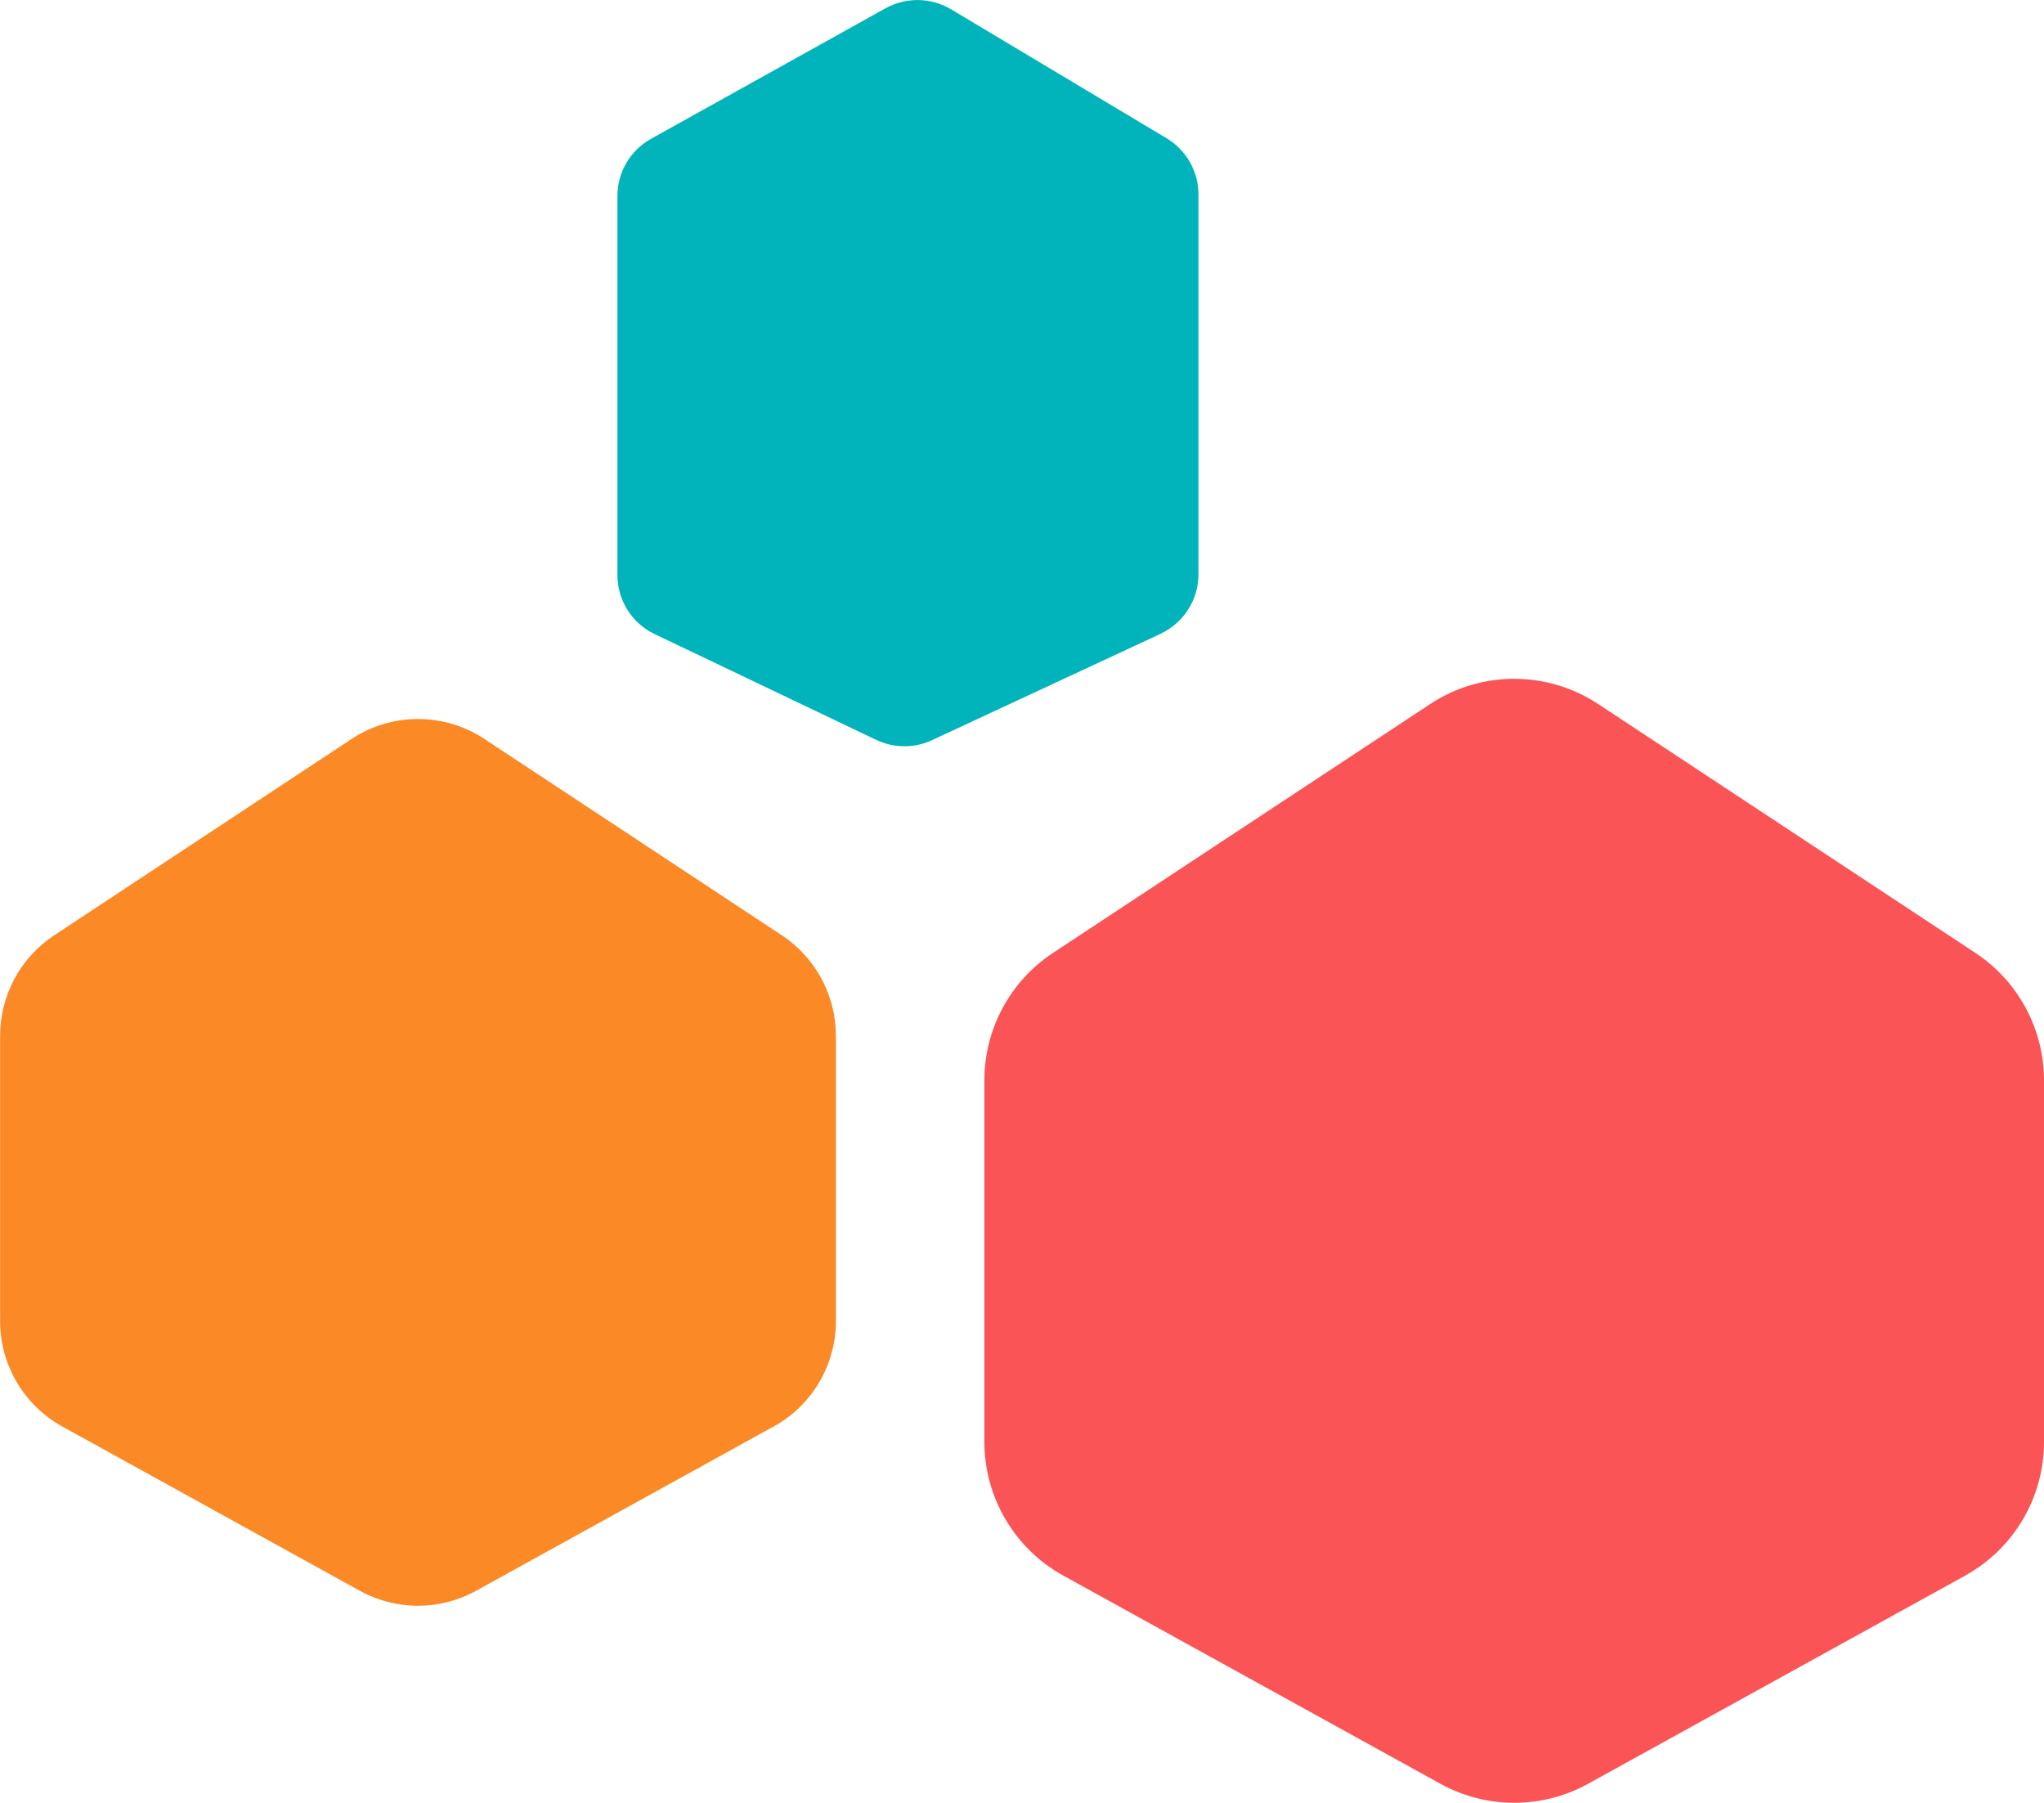
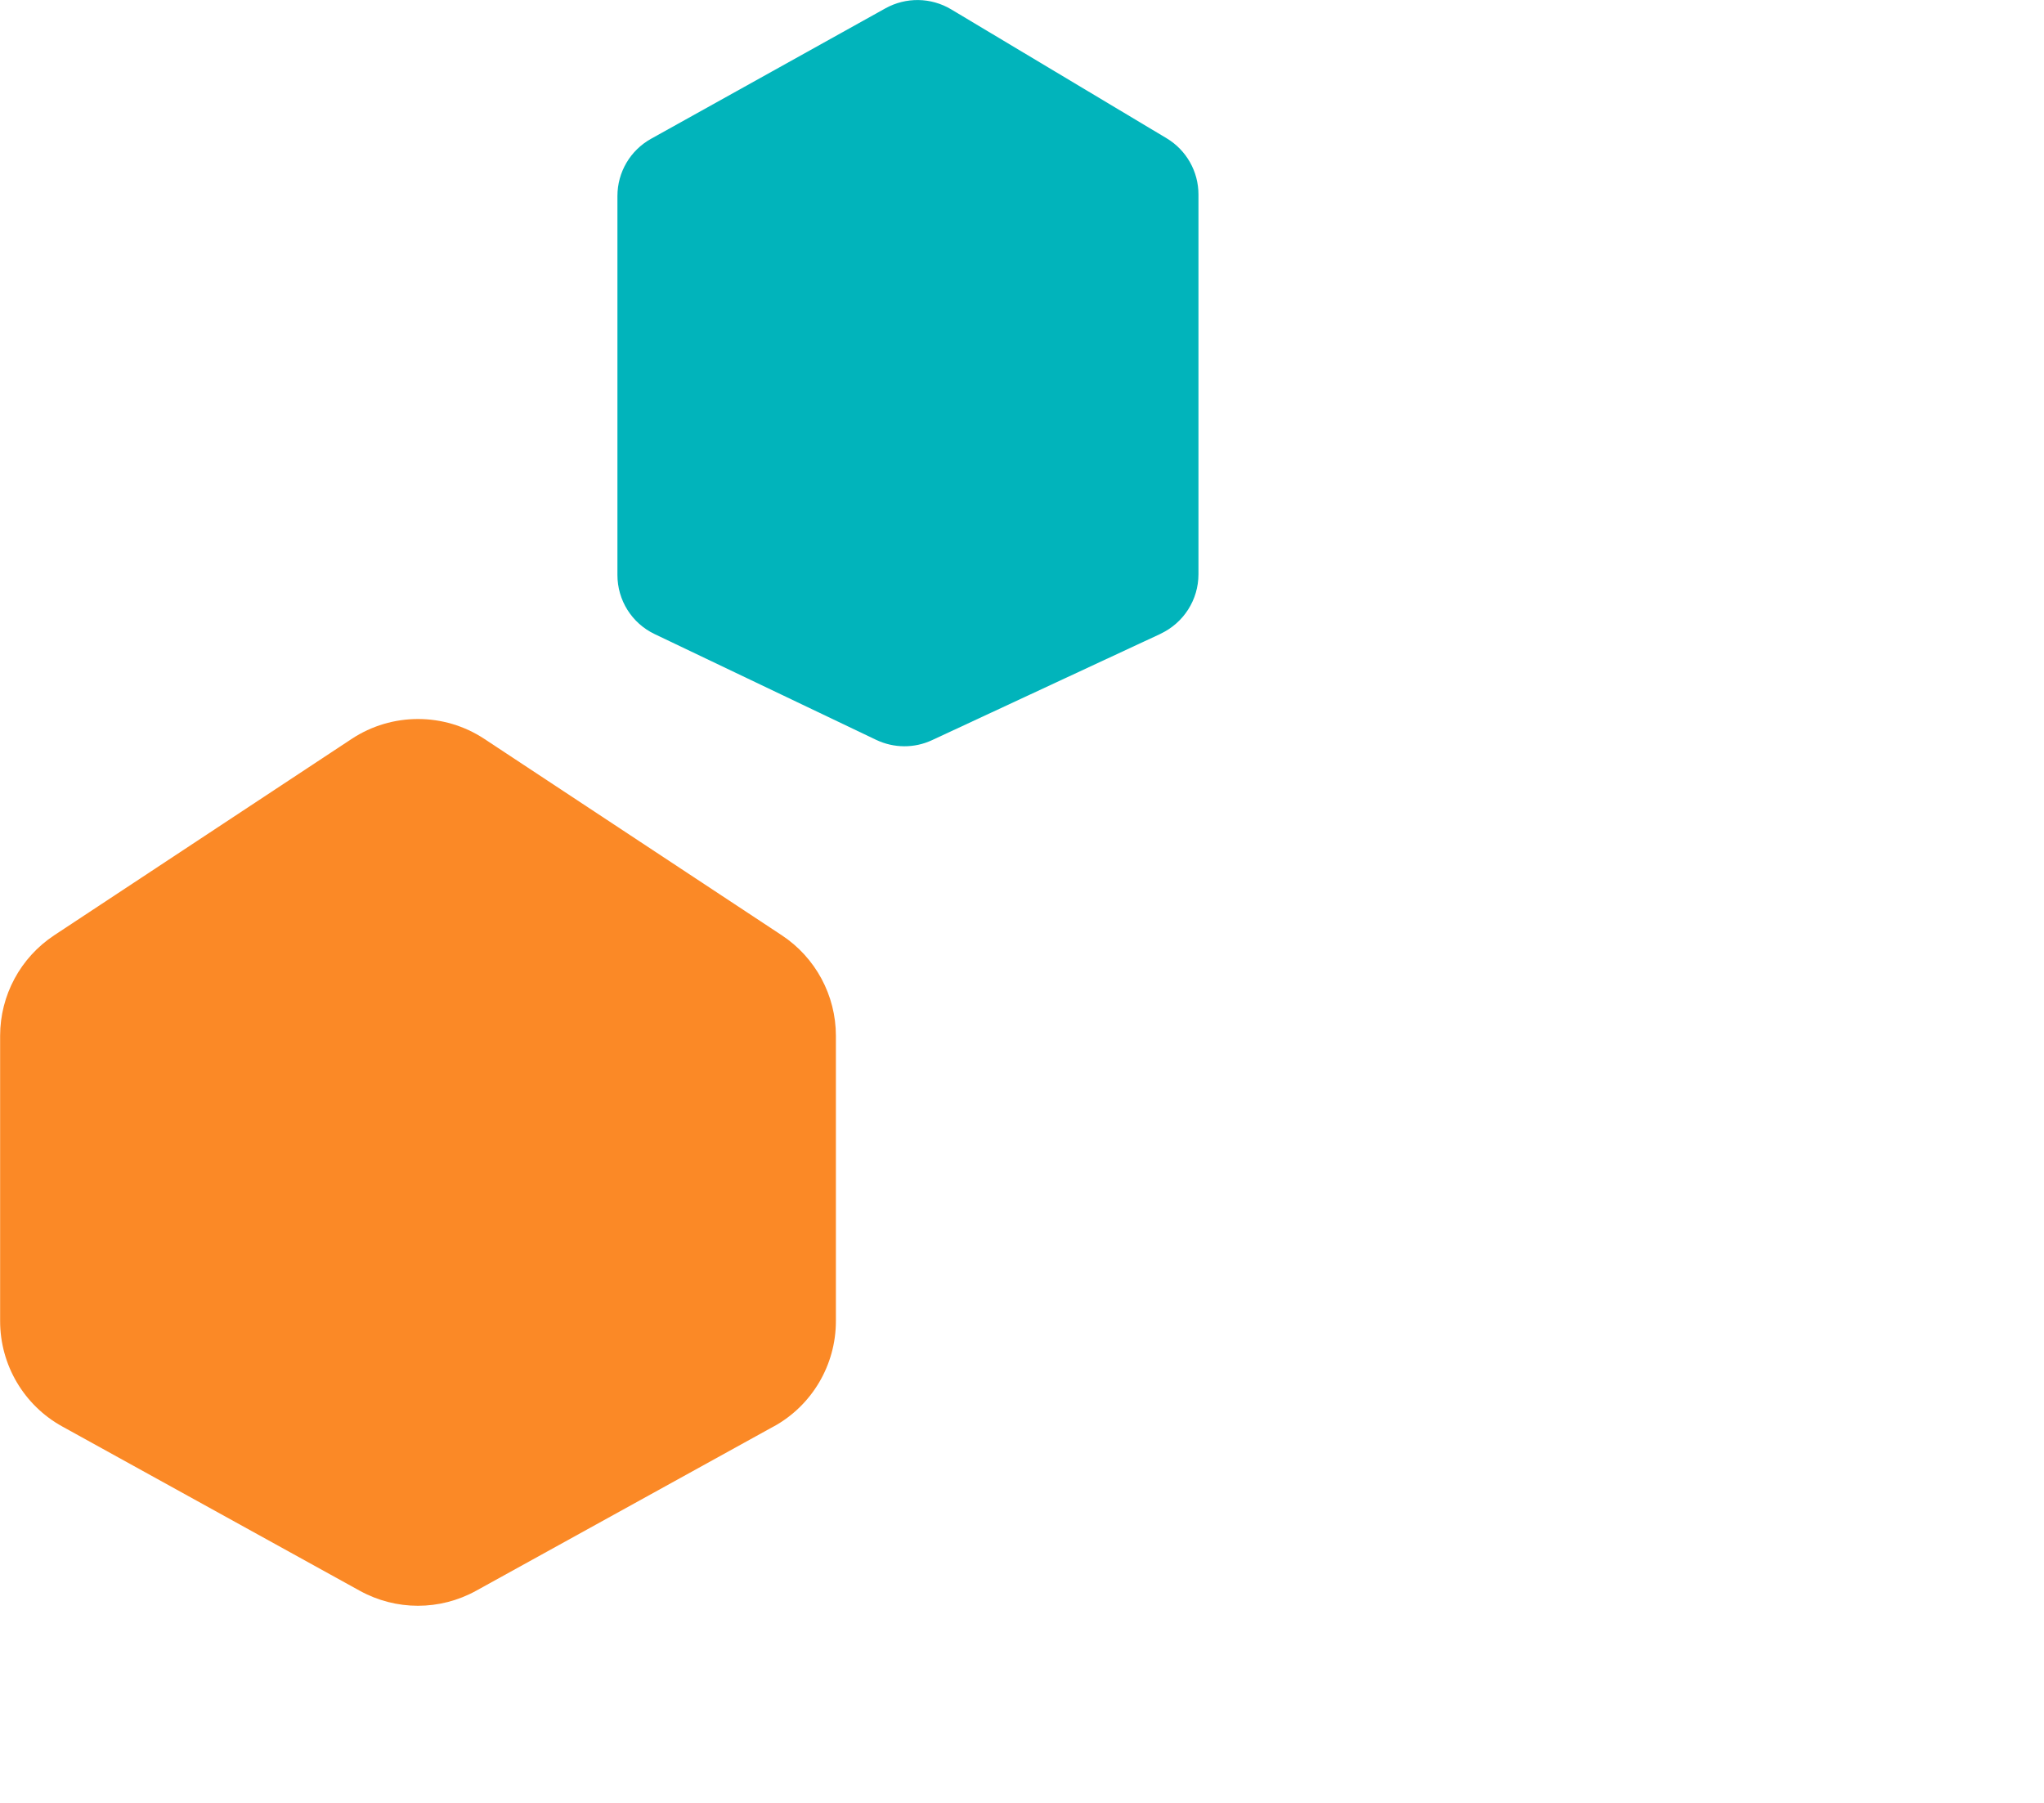
<svg xmlns="http://www.w3.org/2000/svg" id="Capa_2" data-name="Capa 2" viewBox="0 0 167.38 147.61">
  <defs>
    <style>
      .cls-1 {
        fill: #01b4bb;
      }

      .cls-2 {
        fill: #fa5456;
      }

      .cls-3 {
        fill: #fb8926;
      }
    </style>
  </defs>
  <g id="Capa_1-2" data-name="Capa 1">
    <g>
-       <path class="cls-2" d="M160.93,129.01l-30.89,17.05c-3.76,2.07-8.32,2.07-12.08,0l-30.89-17.05c-3.98-2.2-6.46-6.39-6.46-10.94v-29.61c0-4.2,2.11-8.12,5.61-10.43l30.89-20.38c4.18-2.76,9.59-2.76,13.77,0l30.89,20.38c3.5,2.31,5.61,6.23,5.61,10.43v29.61c0,4.55-2.47,8.74-6.46,10.94Z" />
      <path class="cls-3" d="M63.35,116.8l-24.36,13.45c-2.97,1.64-6.56,1.64-9.53,0l-24.36-13.45c-3.14-1.73-5.09-5.04-5.09-8.63v-23.36c0-3.31,1.66-6.4,4.43-8.23l24.36-16.08c3.29-2.17,7.57-2.17,10.86,0l24.36,16.08c2.76,1.82,4.43,4.92,4.43,8.23v23.36c0,3.59-1.95,6.9-5.09,8.63Z" />
      <path class="cls-1" d="M95.03,51.9l-18.7,8.7c-1.45.68-3.13.67-4.58-.02l-18.14-8.66c-1.87-.89-3.05-2.77-3.05-4.84v-31.03c0-1.95,1.05-3.74,2.76-4.69L72.51.68c1.68-.93,3.72-.9,5.37.08l17.65,10.56c1.62.97,2.61,2.72,2.61,4.6v31.1c0,2.09-1.21,3.98-3.1,4.87Z" />
    </g>
  </g>
</svg>